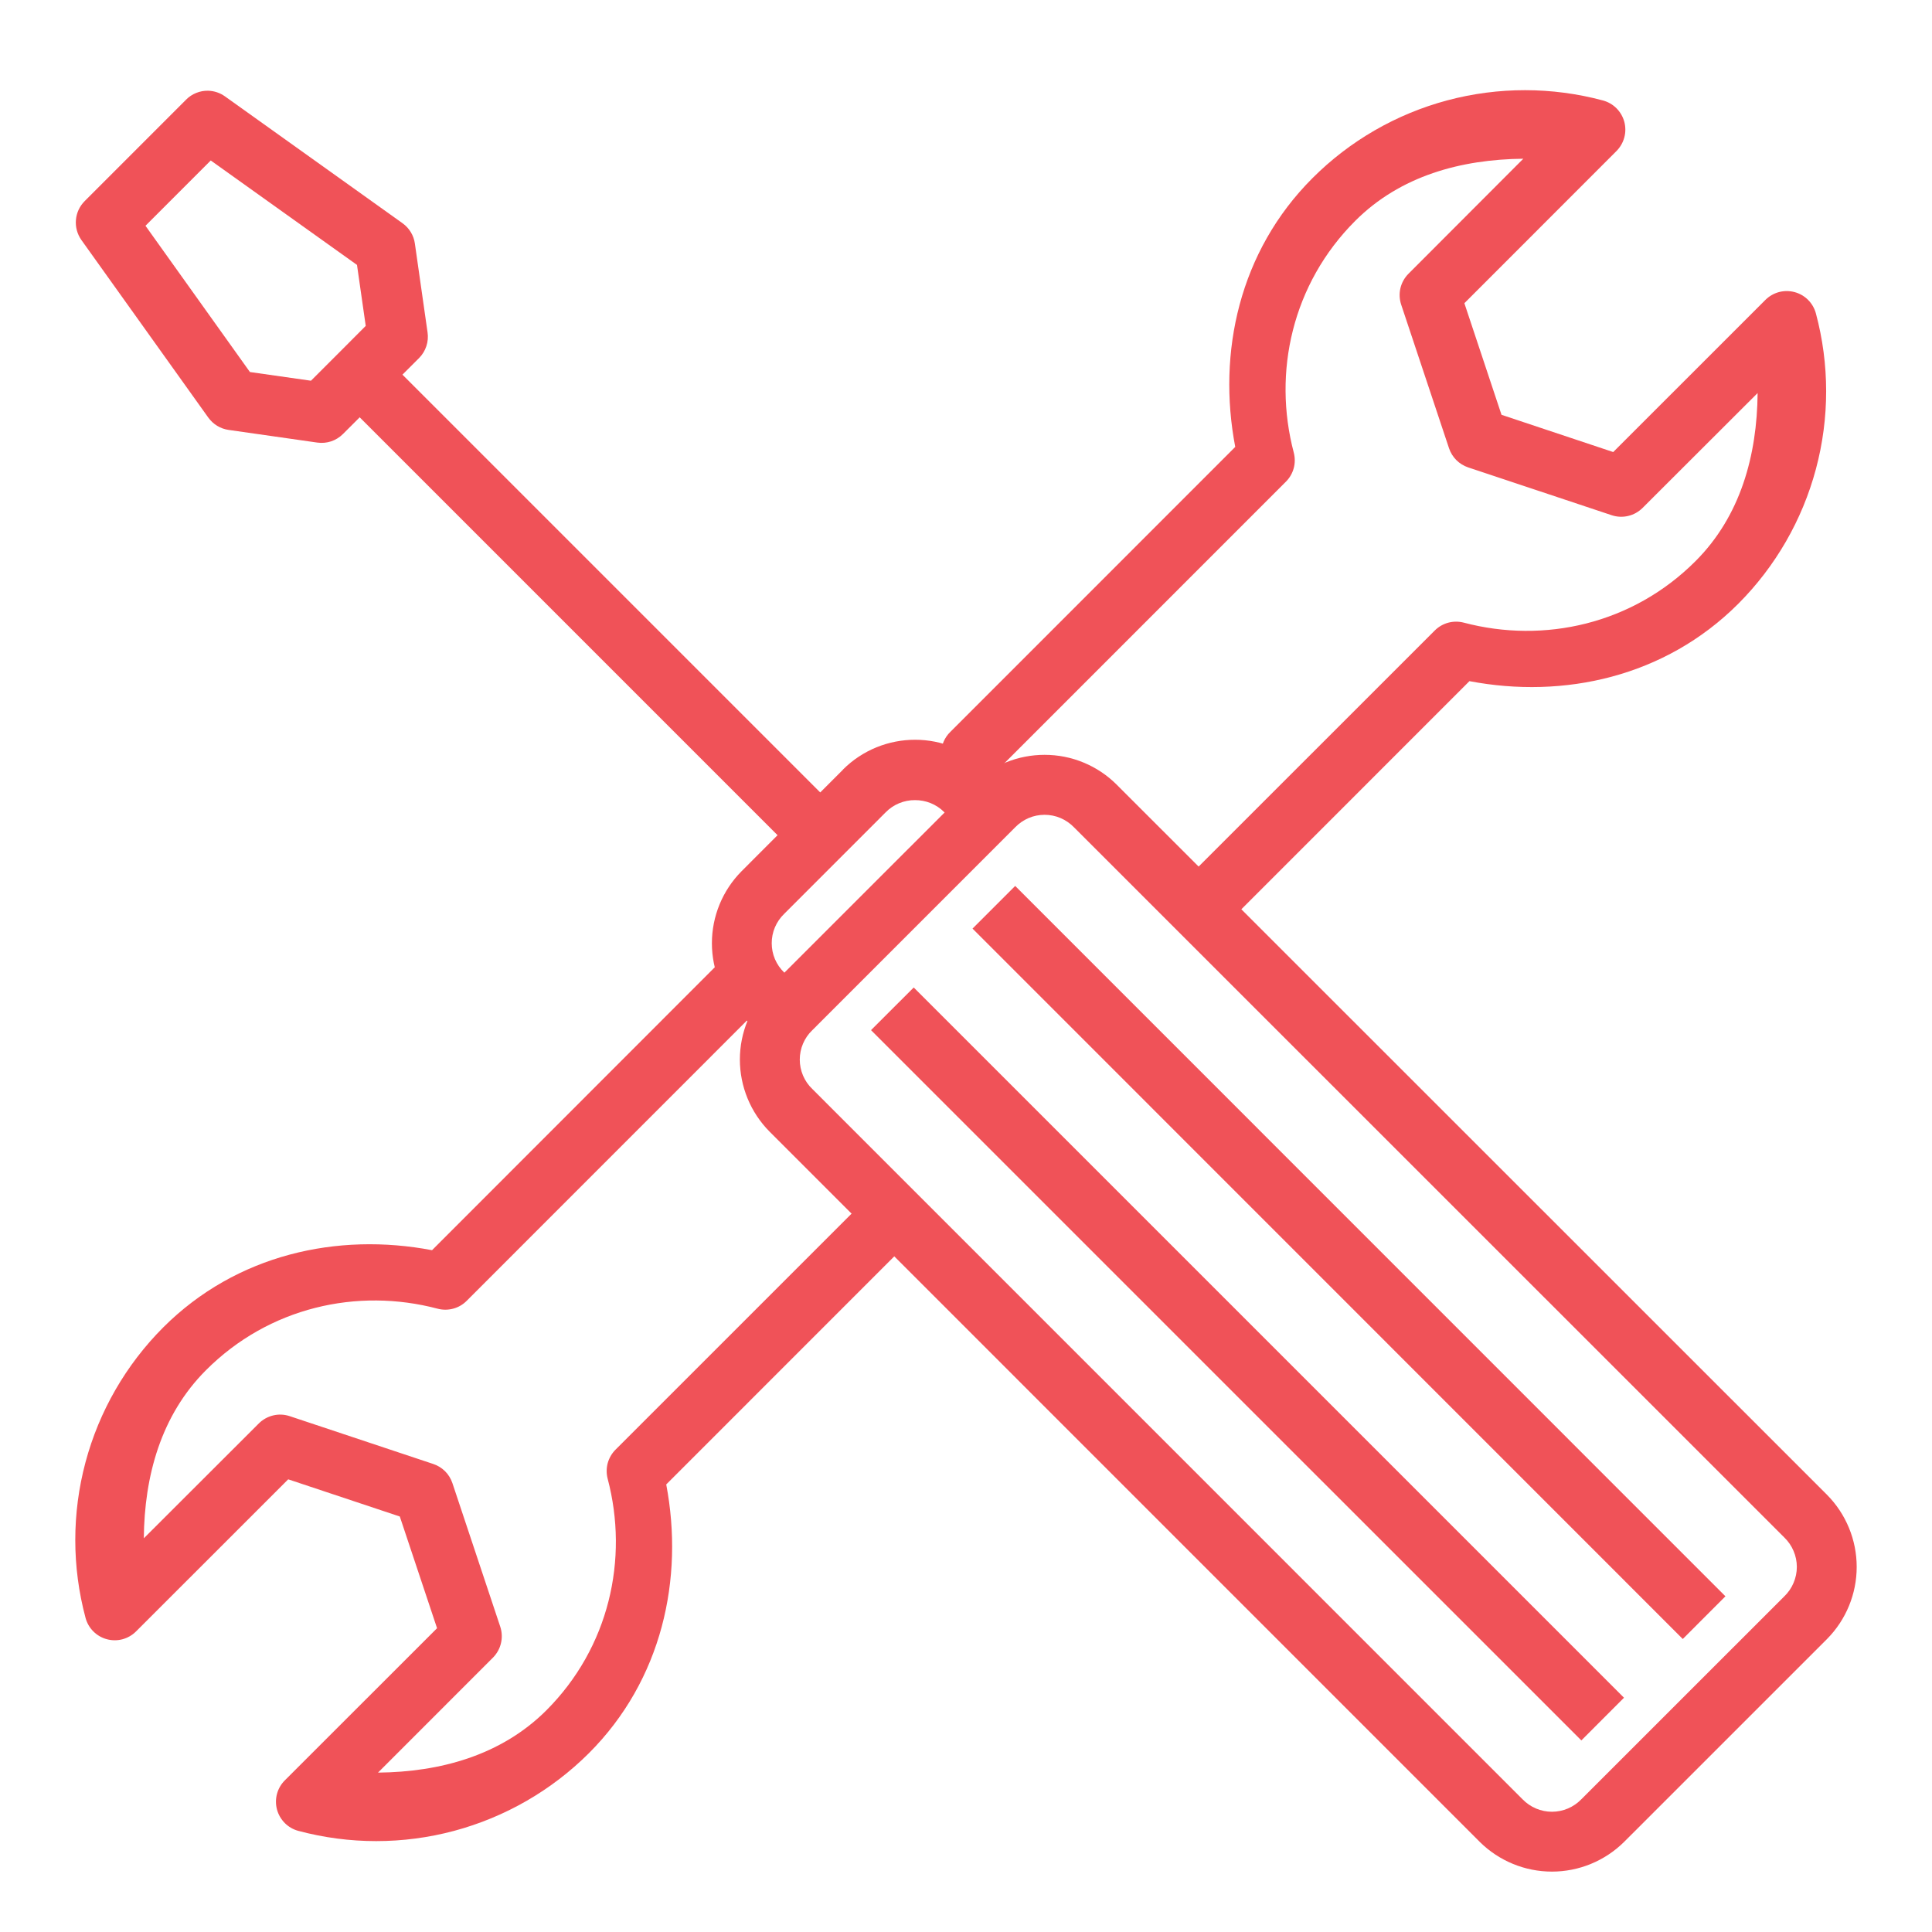
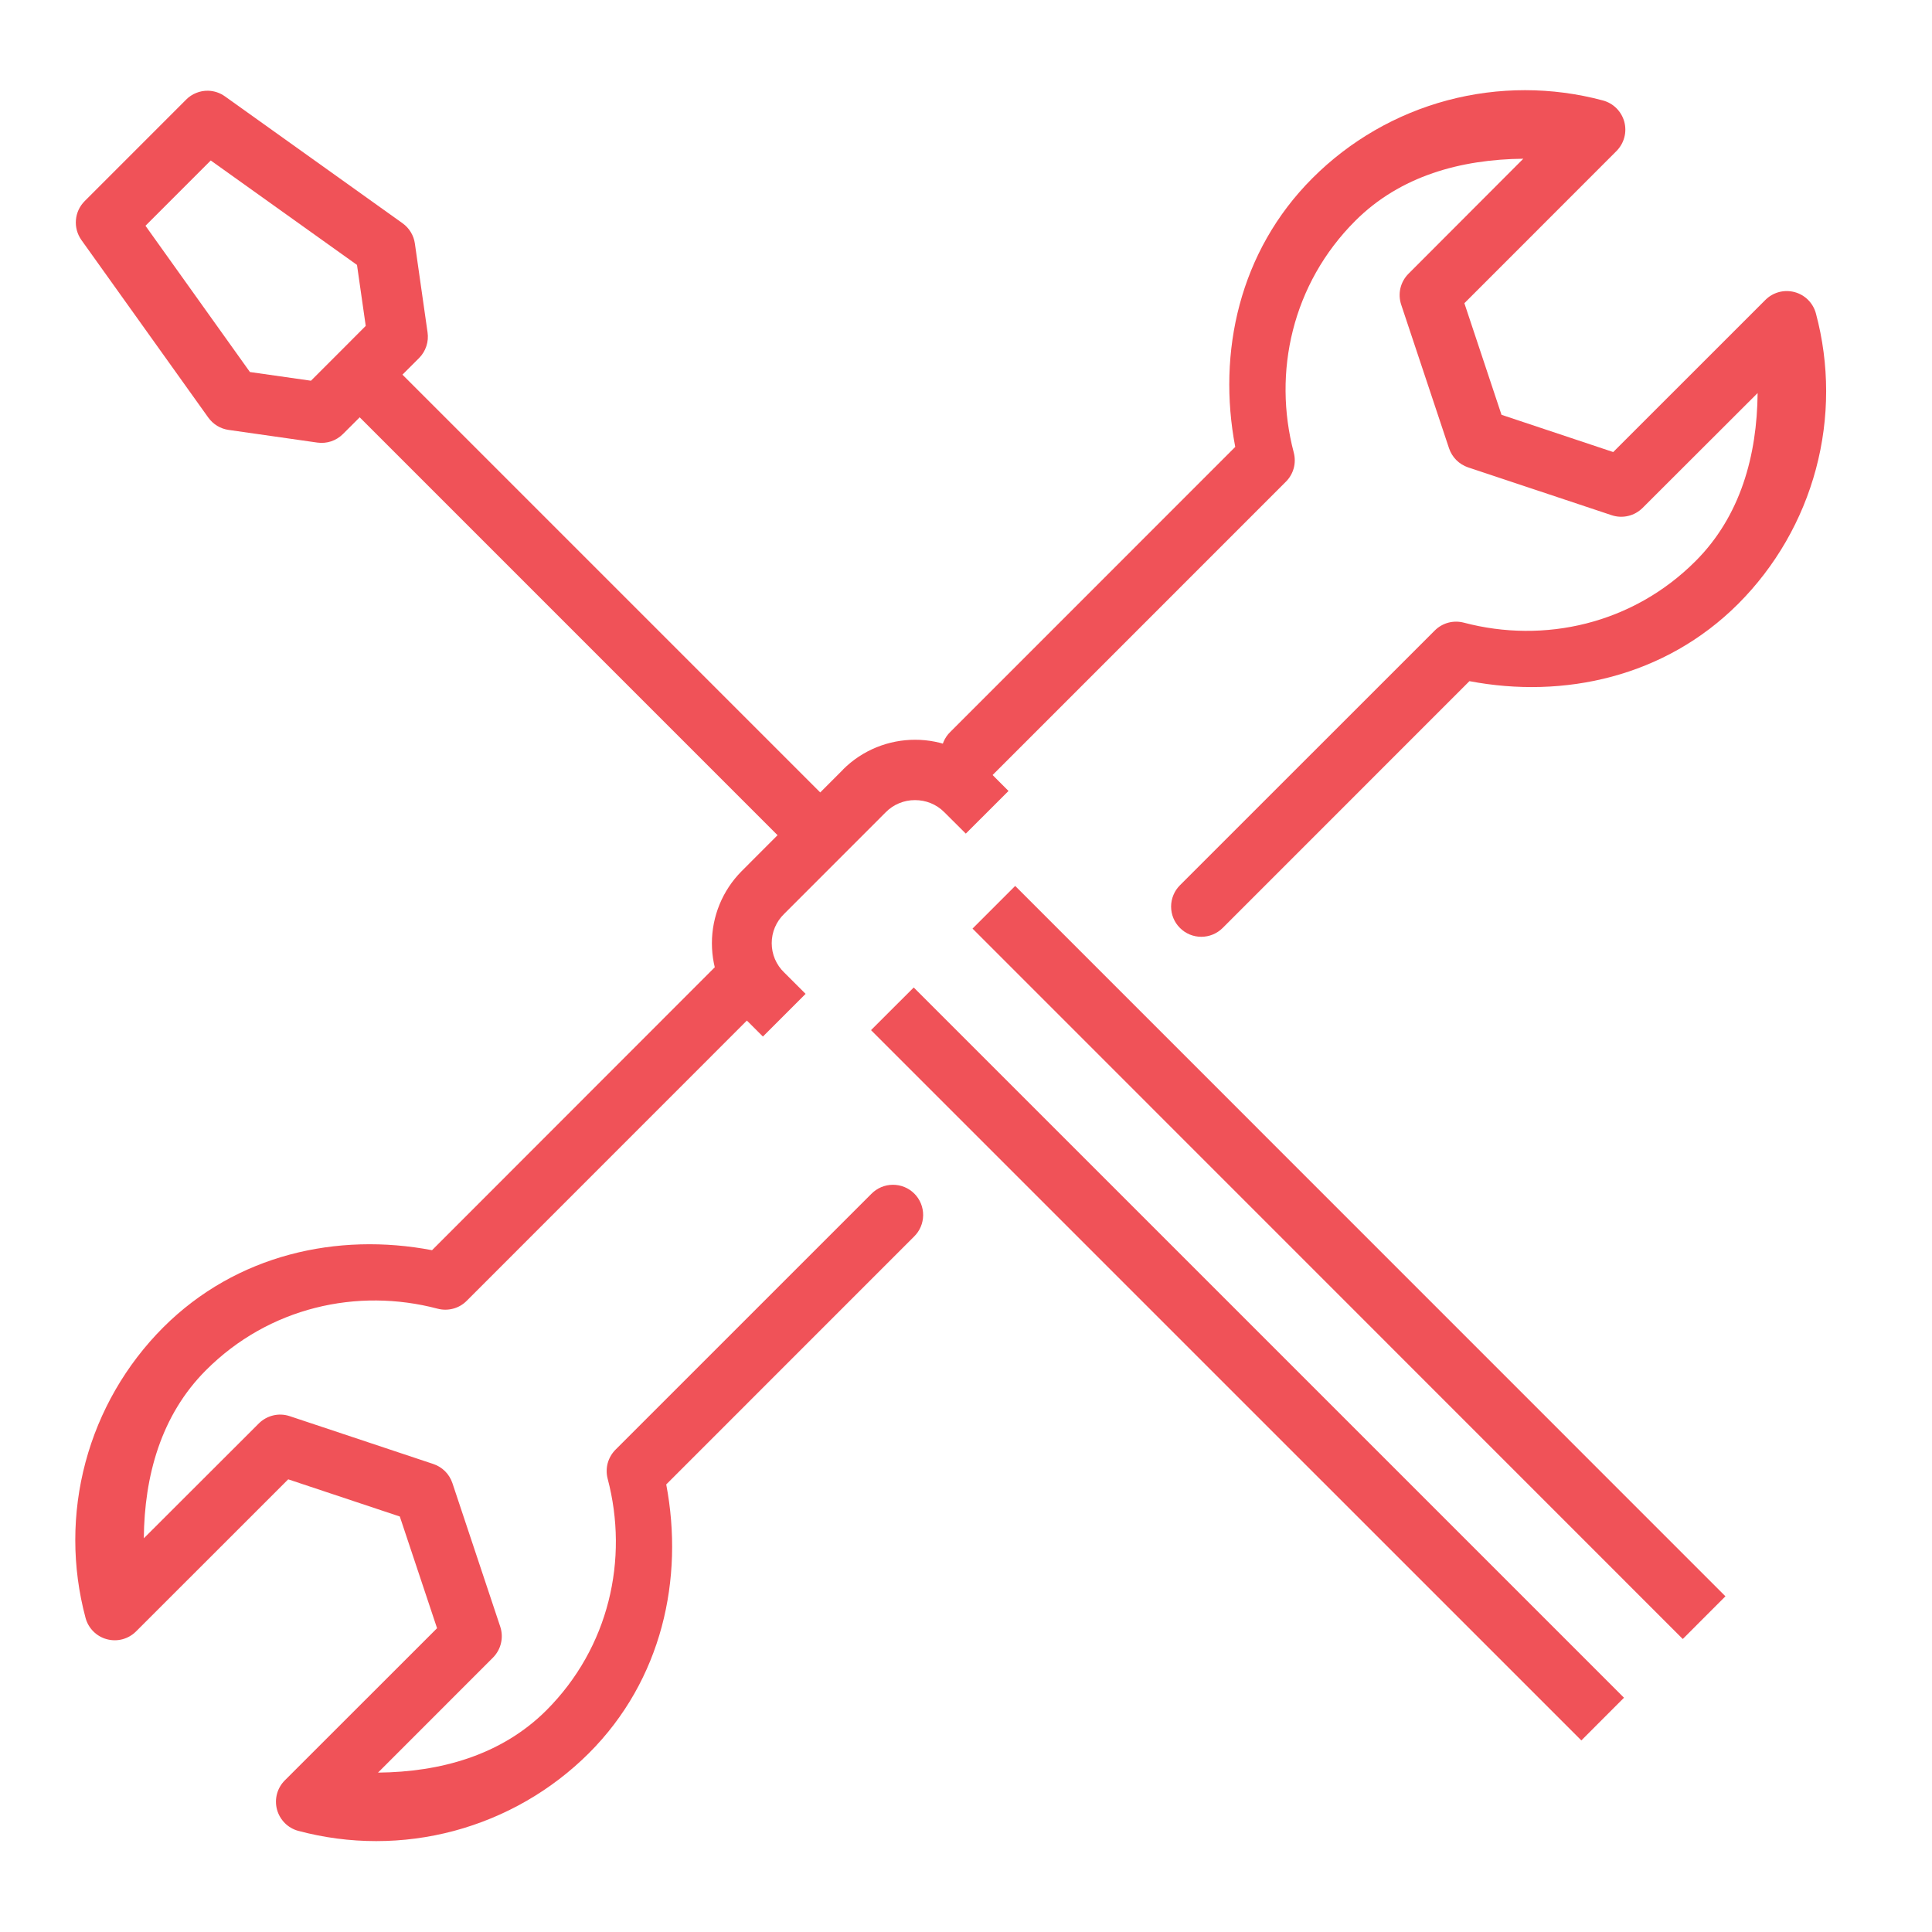
<svg xmlns="http://www.w3.org/2000/svg" width="50" height="50" viewBox="0 0 50 50" fill="none">
  <path fill-rule="evenodd" clip-rule="evenodd" d="M9.721 9.002L8.616 10.107L20.31 21.802L21.415 20.696L9.721 9.002Z" fill="#F05258" />
  <path d="M37.456 2.597C36.135 2.95 34.93 3.645 33.964 4.613C32.073 6.505 31.501 9.124 31.968 11.566L24.595 18.941C24.52 19.013 24.461 19.099 24.42 19.195C24.379 19.29 24.358 19.392 24.357 19.496C24.356 19.6 24.375 19.703 24.415 19.799C24.454 19.895 24.512 19.982 24.585 20.055C24.659 20.129 24.746 20.187 24.842 20.226C24.938 20.265 25.041 20.285 25.145 20.284C25.248 20.283 25.351 20.262 25.446 20.221C25.541 20.18 25.628 20.12 25.7 20.046L33.281 12.464C33.377 12.368 33.446 12.248 33.482 12.116C33.517 11.985 33.517 11.846 33.483 11.714C32.933 9.633 33.444 7.346 35.072 5.717C36.239 4.549 37.815 4.124 39.423 4.108L36.451 7.085C36.349 7.187 36.277 7.316 36.243 7.457C36.21 7.598 36.217 7.746 36.262 7.883L37.501 11.602C37.54 11.717 37.604 11.821 37.69 11.907C37.776 11.993 37.88 12.057 37.995 12.096L41.714 13.335C41.851 13.38 41.999 13.386 42.139 13.352C42.28 13.319 42.408 13.246 42.511 13.144L45.487 10.172C45.473 11.78 45.047 13.357 43.878 14.524C42.251 16.152 39.962 16.664 37.883 16.114C37.751 16.08 37.612 16.08 37.481 16.115C37.349 16.151 37.229 16.22 37.133 16.316L30.537 22.91C30.465 22.982 30.407 23.068 30.368 23.163C30.328 23.258 30.308 23.36 30.308 23.462C30.308 23.565 30.328 23.666 30.367 23.761C30.406 23.856 30.464 23.942 30.537 24.015C30.609 24.088 30.695 24.145 30.79 24.185C30.885 24.224 30.986 24.244 31.089 24.244C31.192 24.244 31.293 24.224 31.388 24.185C31.483 24.146 31.569 24.088 31.642 24.016L38.029 17.628C40.472 18.094 43.092 17.519 44.984 15.628C45.949 14.662 46.643 13.458 46.996 12.138C47.349 10.819 47.349 9.429 46.995 8.11C46.959 7.977 46.889 7.857 46.792 7.76C46.695 7.664 46.575 7.594 46.442 7.559C46.31 7.524 46.171 7.524 46.039 7.559C45.906 7.595 45.786 7.664 45.689 7.761L41.75 11.699L38.859 10.735L37.898 7.847L41.836 3.907C41.932 3.809 42.002 3.689 42.037 3.556C42.073 3.424 42.072 3.284 42.037 3.152C42.001 3.02 41.931 2.899 41.834 2.802C41.737 2.705 41.617 2.636 41.484 2.6C40.165 2.246 38.776 2.245 37.456 2.597ZM19.187 24.647C18.985 24.652 18.792 24.737 18.65 24.881L11.181 32.355C8.737 31.889 6.119 32.461 4.225 34.352C3.26 35.319 2.566 36.522 2.213 37.842C1.86 39.162 1.86 40.551 2.214 41.871C2.249 42.003 2.319 42.124 2.416 42.221C2.513 42.318 2.633 42.388 2.766 42.423C2.898 42.459 3.037 42.459 3.17 42.424C3.302 42.388 3.423 42.319 3.52 42.222L7.459 38.285L10.347 39.247L11.311 42.138L7.373 46.074C7.276 46.17 7.205 46.291 7.169 46.424C7.133 46.557 7.133 46.696 7.168 46.829C7.204 46.962 7.274 47.083 7.371 47.181C7.468 47.278 7.589 47.348 7.722 47.383C9.042 47.736 10.431 47.736 11.751 47.383C13.071 47.029 14.275 46.336 15.242 45.371C17.133 43.48 17.706 40.858 17.242 38.417L23.653 32.005C23.727 31.933 23.787 31.847 23.828 31.751C23.869 31.656 23.89 31.553 23.891 31.45C23.892 31.346 23.872 31.243 23.833 31.147C23.794 31.051 23.736 30.964 23.663 30.891C23.589 30.817 23.502 30.759 23.406 30.72C23.31 30.681 23.207 30.661 23.103 30.662C23 30.663 22.897 30.684 22.802 30.725C22.706 30.766 22.62 30.826 22.548 30.9L15.928 37.519C15.832 37.616 15.763 37.736 15.727 37.867C15.692 37.999 15.692 38.137 15.726 38.269C16.276 40.35 15.765 42.638 14.137 44.266C12.967 45.431 11.389 45.86 9.783 45.875L12.758 42.899C12.86 42.796 12.932 42.667 12.965 42.526C12.999 42.385 12.992 42.238 12.947 42.1L11.708 38.382C11.669 38.267 11.605 38.162 11.519 38.076C11.433 37.991 11.329 37.926 11.214 37.888L7.495 36.649C7.358 36.604 7.21 36.597 7.07 36.631C6.929 36.665 6.8 36.737 6.698 36.839L3.722 39.811C3.736 38.203 4.164 36.627 5.331 35.46C6.958 33.831 9.247 33.319 11.326 33.869C11.458 33.904 11.597 33.903 11.728 33.868C11.86 33.833 11.98 33.764 12.076 33.667L19.755 25.986C19.867 25.876 19.943 25.735 19.974 25.581C20.005 25.428 19.988 25.268 19.927 25.123C19.866 24.979 19.763 24.856 19.631 24.771C19.499 24.686 19.344 24.643 19.187 24.647Z" fill="#F05258" />
-   <path d="M27.034 19.535C26.358 19.535 25.681 19.793 25.169 20.305L19.917 25.555C19.425 26.052 19.148 26.722 19.148 27.421C19.148 28.12 19.425 28.791 19.917 29.287L38.298 47.67C38.795 48.161 39.465 48.437 40.164 48.437C40.863 48.437 41.533 48.161 42.03 47.67L47.283 42.418C47.775 41.921 48.051 41.251 48.051 40.552C48.051 39.852 47.775 39.182 47.283 38.685L28.898 20.305C28.654 20.061 28.363 19.867 28.043 19.735C27.723 19.602 27.38 19.535 27.034 19.535ZM26.273 21.41C26.372 21.308 26.49 21.227 26.62 21.171C26.751 21.115 26.892 21.087 27.034 21.087C27.175 21.087 27.316 21.115 27.447 21.171C27.577 21.227 27.695 21.308 27.794 21.41L46.178 39.79C46.28 39.889 46.362 40.007 46.417 40.138C46.473 40.269 46.502 40.409 46.502 40.552C46.502 40.694 46.473 40.834 46.417 40.965C46.362 41.096 46.28 41.215 46.178 41.313L40.925 46.565C40.826 46.667 40.708 46.748 40.577 46.804C40.447 46.859 40.306 46.888 40.164 46.888C40.022 46.888 39.881 46.859 39.751 46.804C39.62 46.748 39.502 46.667 39.403 46.565L21.022 28.182C20.919 28.084 20.838 27.966 20.782 27.835C20.727 27.704 20.698 27.564 20.698 27.422C20.698 27.28 20.727 27.139 20.782 27.009C20.838 26.878 20.919 26.76 21.022 26.662L26.273 21.41Z" fill="#F05258" />
  <path fill-rule="evenodd" clip-rule="evenodd" d="M26.273 22.928L25.169 24.032L43.55 42.417L44.654 41.312L26.273 22.928ZM23.647 25.556L22.542 26.66L40.925 45.042L42.029 43.937L23.647 25.556Z" fill="#F05258" />
  <path d="M23.68 19.145C23.008 19.145 22.328 19.404 21.816 19.916C21.816 19.918 21.816 19.919 21.816 19.919L19.191 22.548C18.7 23.043 18.424 23.713 18.424 24.411C18.424 25.109 18.7 25.779 19.191 26.274L19.744 26.826L20.849 25.721L20.296 25.169C20.193 25.071 20.112 24.953 20.056 24.823C20 24.692 19.972 24.551 19.972 24.409C19.972 24.267 20 24.127 20.056 23.996C20.112 23.866 20.193 23.748 20.296 23.649L22.921 21.023C23.019 20.922 23.138 20.842 23.268 20.788C23.399 20.734 23.539 20.706 23.68 20.707C23.958 20.707 24.23 20.809 24.442 21.023L24.995 21.574L26.1 20.47L25.549 19.918C25.303 19.673 25.012 19.478 24.691 19.345C24.37 19.213 24.027 19.144 23.68 19.145Z" fill="#F05258" />
  <path d="M5.386 2.348C5.28 2.346 5.176 2.365 5.078 2.405C4.98 2.444 4.891 2.503 4.817 2.578L2.192 5.204C2.061 5.335 1.98 5.508 1.965 5.692C1.949 5.877 2 6.061 2.107 6.212L5.39 10.806C5.452 10.892 5.53 10.965 5.62 11.02C5.71 11.075 5.811 11.111 5.915 11.126L8.212 11.454C8.333 11.471 8.455 11.46 8.57 11.422C8.686 11.383 8.79 11.318 8.876 11.232L9.861 10.249L10.847 9.265C10.932 9.179 10.996 9.074 11.034 8.959C11.072 8.844 11.083 8.721 11.065 8.601L10.737 6.304C10.723 6.2 10.687 6.099 10.632 6.009C10.578 5.919 10.506 5.841 10.42 5.779L5.823 2.495C5.695 2.403 5.543 2.352 5.386 2.348ZM5.454 4.153L9.239 6.856L9.465 8.434L8.756 9.145L8.048 9.853L6.468 9.628L3.765 5.843L5.454 4.153Z" fill="#F05258" />
</svg>